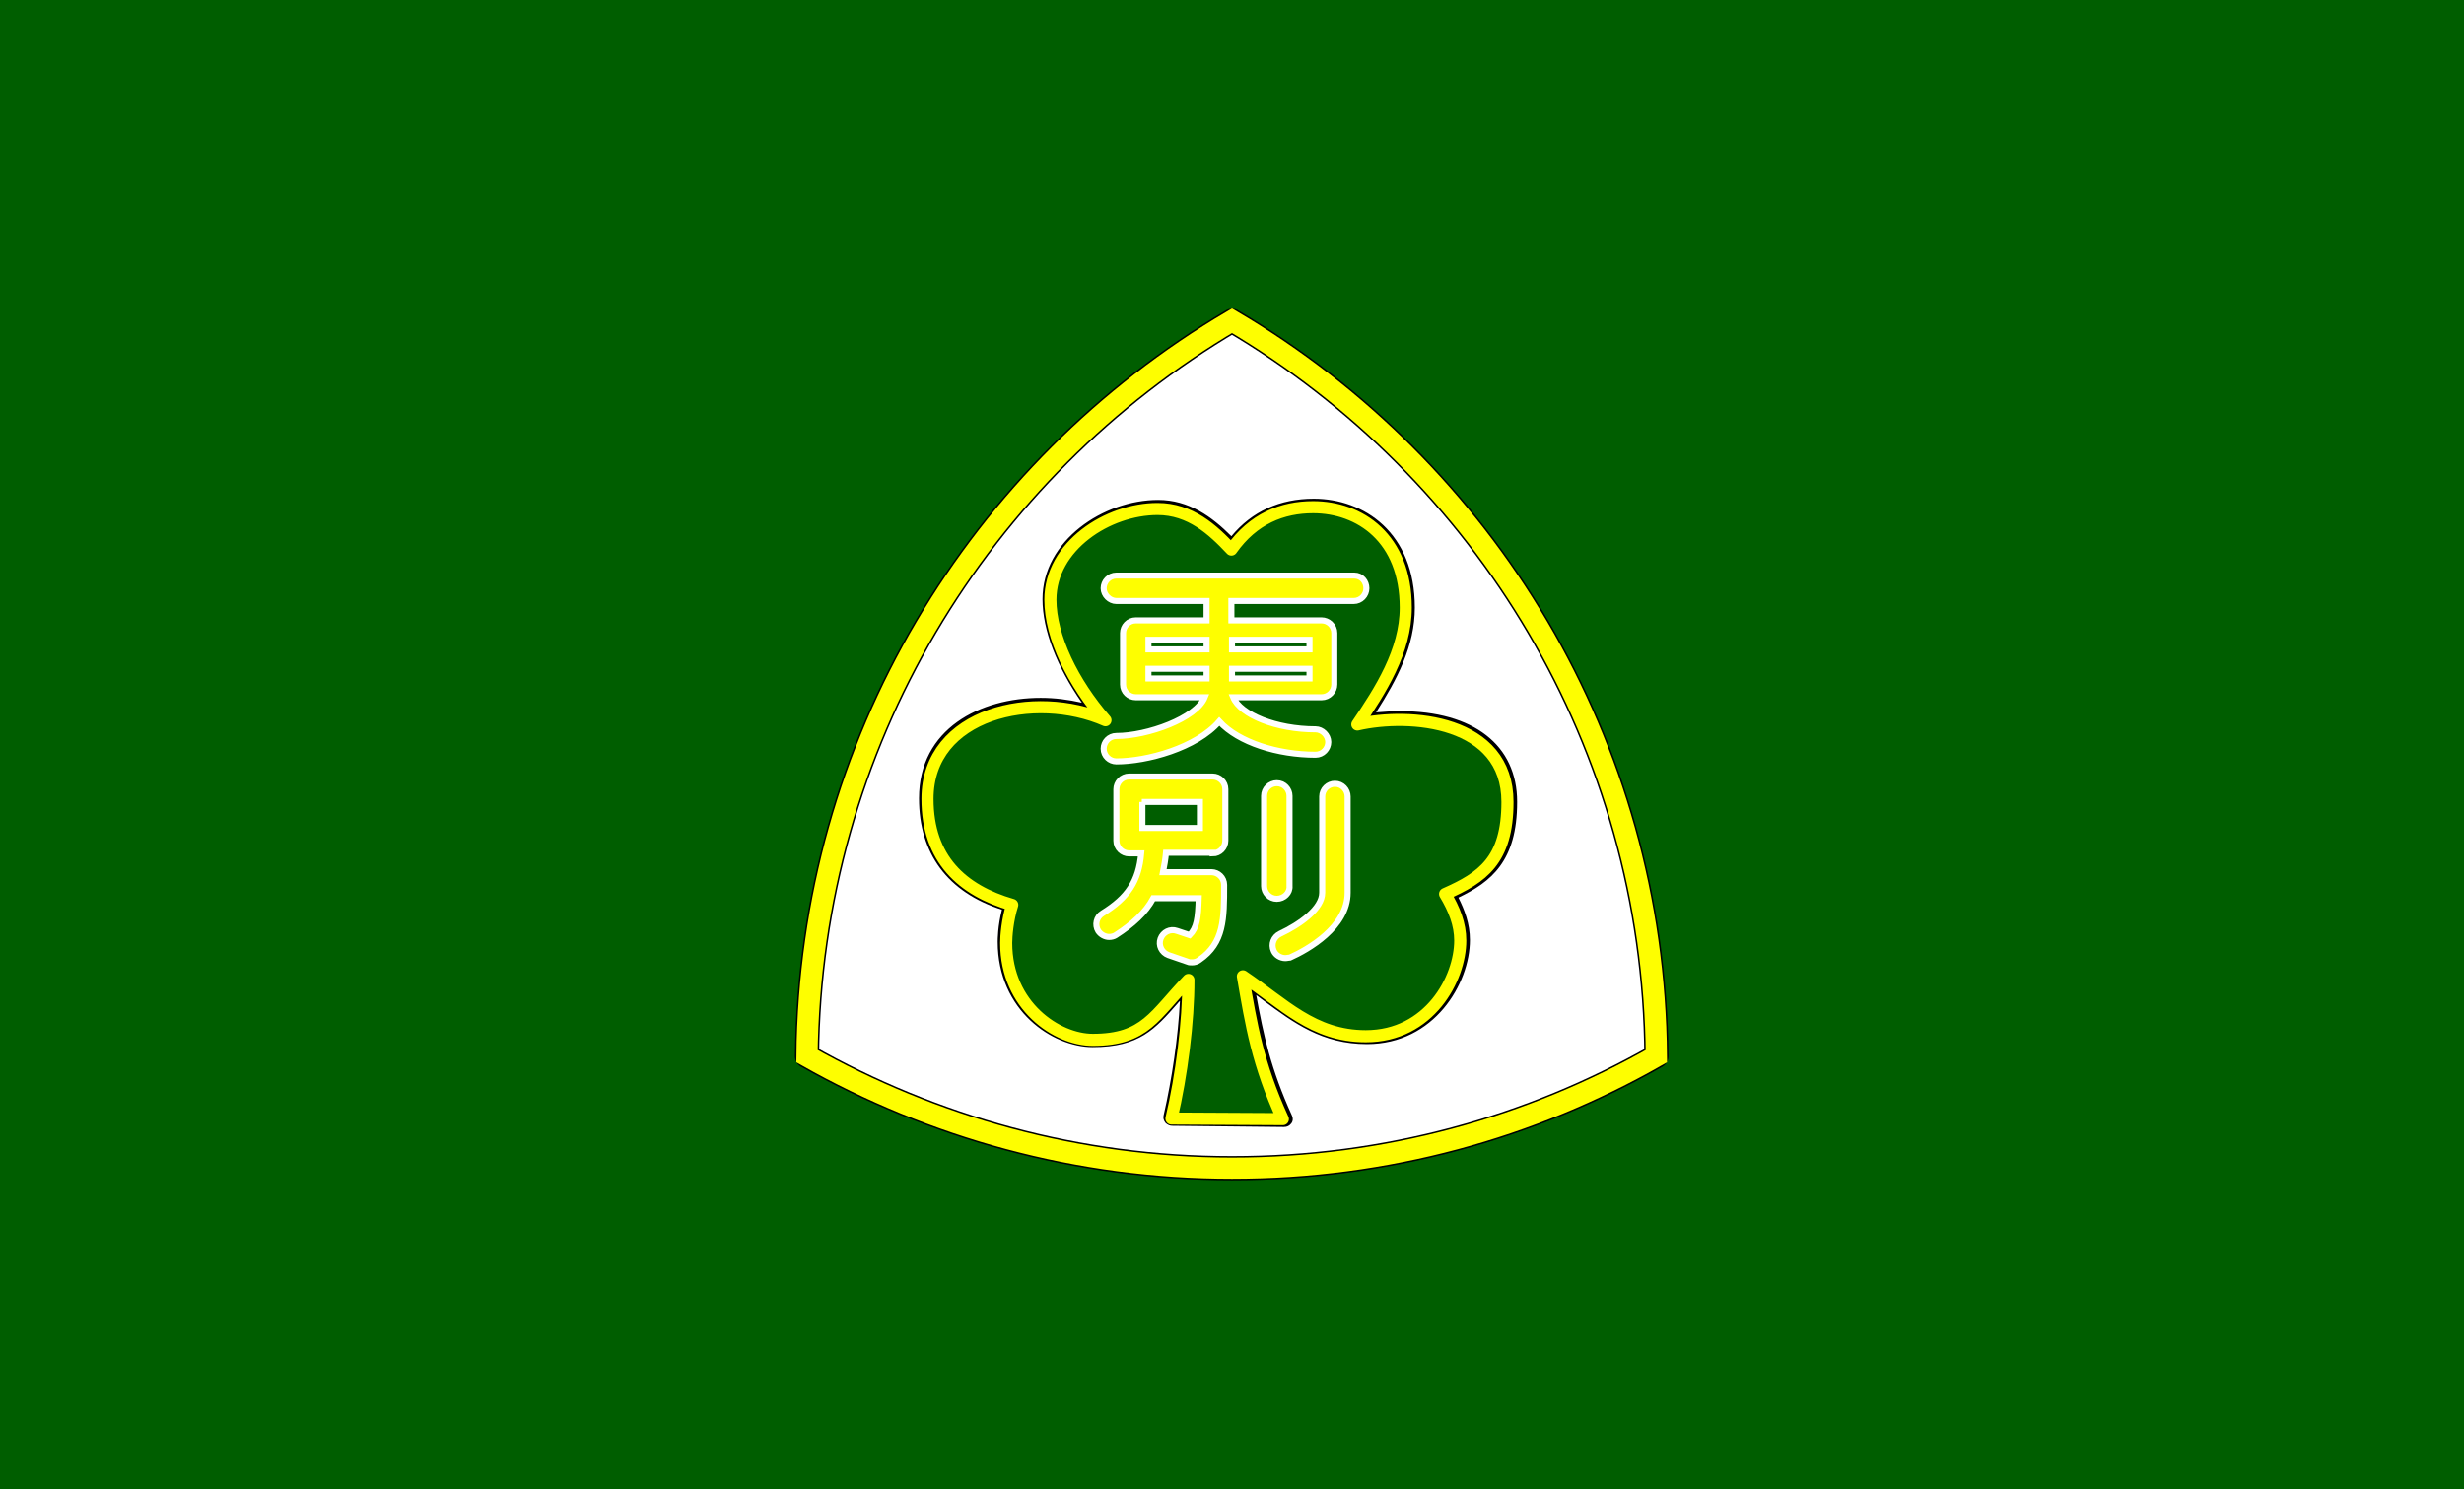
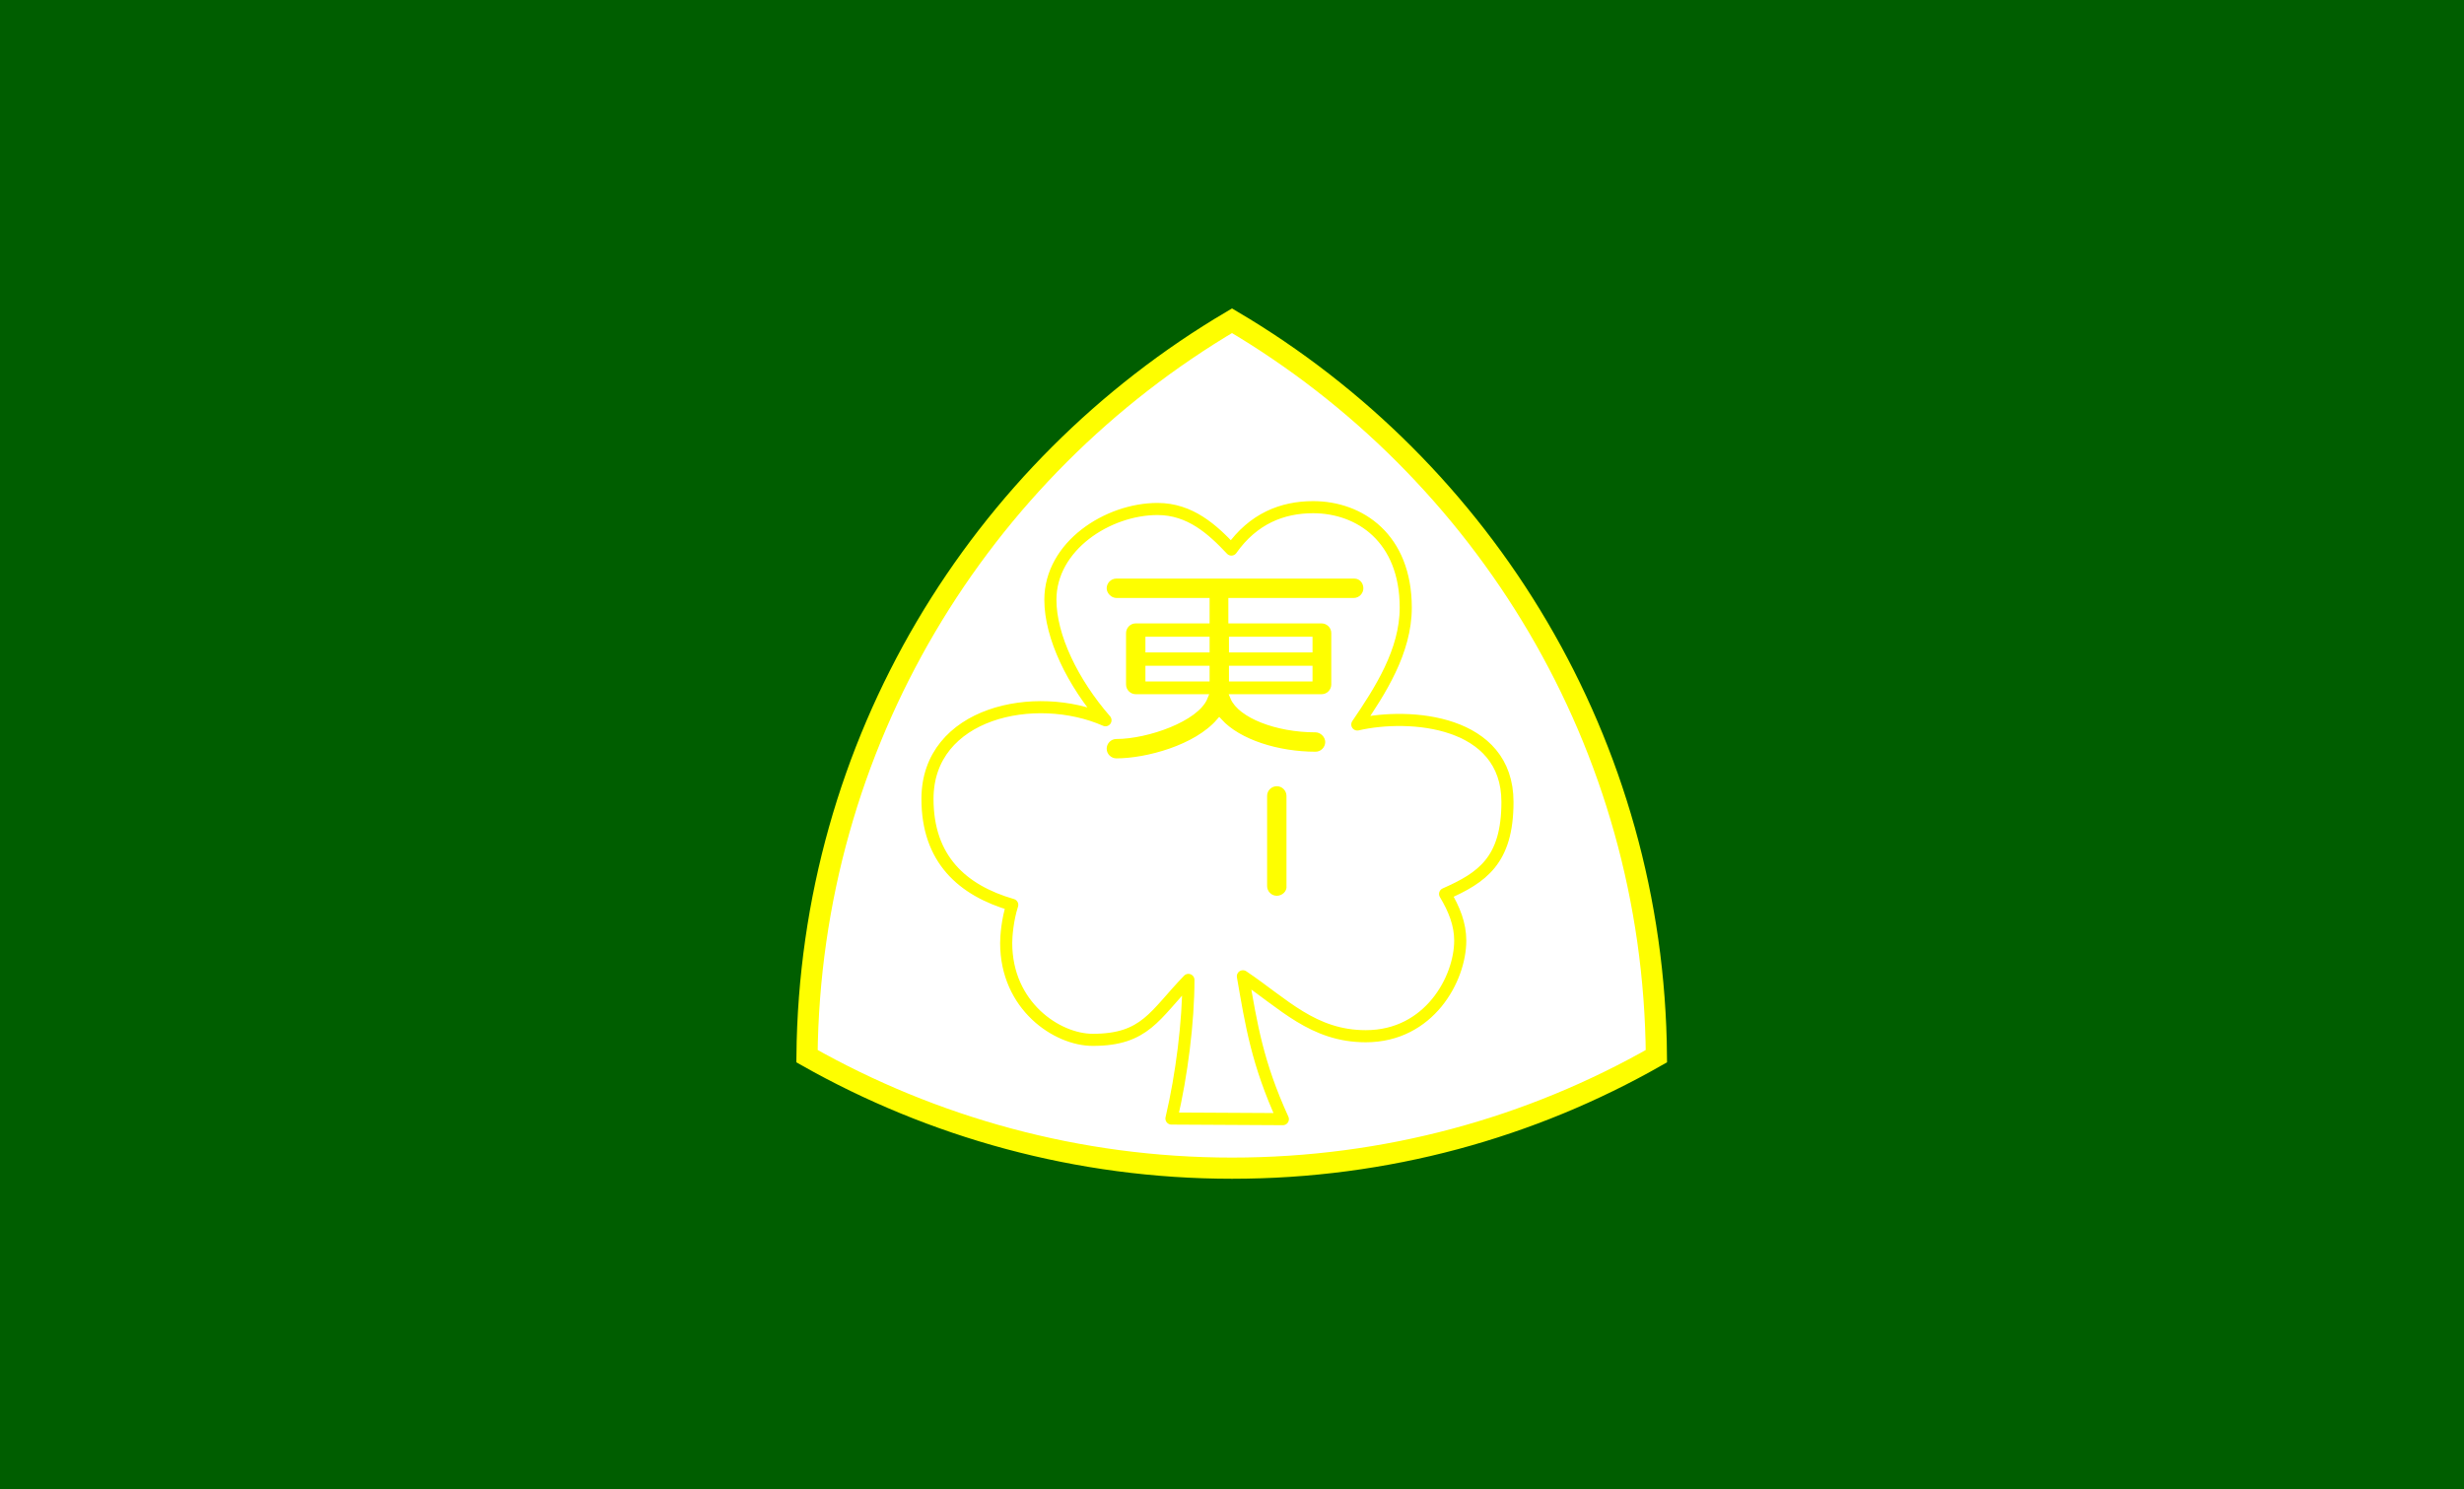
<svg xmlns="http://www.w3.org/2000/svg" enable-background="new 0 0 407 246" version="1.1" viewBox="0 0 407 246" xml:space="preserve">
  <style type="text/css">
	.st0{fill:#005E00;}
	.st1{fill:#FFFFFF;}
	.st2{fill:none;stroke:#000000;stroke-width:4;stroke-linejoin:round;}
	.st3{fill:none;stroke:#FEFE00;stroke-width:3.5;}
	.st4{fill:none;stroke:#FEFE00;stroke-width:2;stroke-linejoin:round;stroke-miterlimit:10;}
	.st5{fill:#FEFE00;stroke:#FFFFFF;}
</style>
  <rect class="st0" width="407" height="246" />
  <g transform="translate(0 7.087)">
    <path class="st1" d="m203.5 45.9c-41.7 24.6-69.7 69.7-70.2 121.5 20.7 11.7 44.7 18.5 70.2 18.5s49.4-6.7 70.1-18.5c-0.4-51.7-28.4-96.9-70.1-121.5z" />
-     <path class="st2" d="m203.5 45.9c-41.7 24.6-69.7 69.7-70.2 121.5 20.7 11.7 44.7 18.5 70.2 18.5s49.4-6.7 70.1-18.5c-0.4-51.7-28.4-96.9-70.1-121.5z" />
    <path class="st3" d="m203.5 45.9c-41.7 24.6-69.7 69.7-70.2 121.5 20.7 11.7 44.7 18.5 70.2 18.5s49.4-6.7 70.1-18.5c-0.4-51.7-28.4-96.9-70.1-121.5z" />
-     <path class="st0" d="m193.5 178.4c-0.2 0-0.4-0.1-0.5-0.3s-0.2-0.4-0.1-0.6c1.6-6.8 2.6-14.6 2.8-21-0.6 0.6-1.1 1.3-1.7 1.9-3.5 4-6.1 6.9-13.5 6.9-6.3 0-15-5.8-15-16.7 0-0.3 0-2.9 0.8-5.8-9.2-2.8-13.8-8.9-13.8-18 0-11 9.7-15.9 19.4-15.9 3 0 5.9 0.5 8.5 1.3-4.8-6.2-7.6-12.9-7.6-18.3 0-9.2 9.7-15.7 18.4-15.7 5.4 0 9.1 3.2 12.1 6.3 3.4-4.4 7.9-6.6 13.6-6.6 8 0 16 5.4 16 17.3 0 6.6-3.3 12.4-7.1 18.2 1.7-0.3 3.6-0.4 5.5-0.4 4.4 0 18.6 1 18.6 14.3 0 9.9-4.5 13-10 15.5 1.1 2.1 2.2 4.5 2.2 7.3 0 6.9-5.7 16.5-16.3 16.5-7.1 0-11.8-3.5-16.7-7.1-0.9-0.6-1.7-1.3-2.6-1.9 1.3 7.4 2.4 13.3 6.2 21.7 0.1 0.2 0.1 0.5-0.1 0.7-0.1 0.2-0.4 0.3-0.6 0.3 0 0.2-18.5 0.1-18.5 0.1z" />
-     <path d="m217 76.7c7.7 0 15.3 5.1 15.3 16.6 0 7.2-4.2 13.7-8 19.3 2-0.5 4.5-0.8 7-0.8 8.4 0 17.9 3.2 17.9 13.6 0 9.7-4.2 12.5-10.3 15.2 1.5 2.5 2.5 5 2.5 7.7 0 6.3-5.1 15.8-15.6 15.8-8.7 0-13.6-5.4-20.3-9.9 1.4 8.1 2.4 14.4 6.6 23.6l-18.5-0.2c1.7-7.2 2.8-16 2.8-22.9-5.6 5.8-7.1 9.9-15.8 9.9-5.9 0-14.3-5.6-14.3-16 0-1.1 0.2-3.8 1-6.3-8.3-2.4-14-7.6-14-17.5 0-10.3 9.2-15.2 18.7-15.2 3.7 0 7.5 0.7 10.7 2.2-5.4-6.2-9.1-13.8-9.1-19.9 0-8.9 9.5-15 17.7-15 5.4 0 9.1 3.4 12.2 6.7 3.6-5 8.4-6.9 13.5-6.9m0-1.4c-5.6 0-10.2 2.1-13.6 6.2-3.2-3.2-7-6-12.1-6-9 0-19.1 6.7-19.1 16.4 0 5.1 2.4 11.2 6.5 17.1-2.2-0.5-4.4-0.8-6.8-0.8-10 0-20.1 5.1-20.1 16.6 0 9.1 4.7 15.5 13.7 18.4-0.7 2.7-0.7 5-0.7 5.3 0 11.4 9.1 17.4 15.7 17.4 7.7 0 10.3-3 14-7.2 0.1-0.1 0.2-0.3 0.4-0.4-0.3 5.9-1.3 12.8-2.7 18.9-0.1 0.4 0 0.8 0.3 1.2 0.3 0.3 0.7 0.5 1.1 0.5l18.5 0.2c0.5 0 0.9-0.2 1.2-0.6s0.3-0.9 0.1-1.3c-3.5-7.7-4.7-13.3-5.9-19.9l1.2 0.9c5 3.7 9.7 7.2 17.1 7.2 11.1 0 17-10 17-17.2 0-2.7-0.9-5-1.9-7 5.4-2.6 9.7-6 9.7-15.8 0-9.4-7.2-15-19.3-15-1.4 0-2.7 0.1-4 0.2 3.5-5.5 6.4-11 6.4-17.3 0-12.4-8.4-18-16.7-18z" />
    <path class="st4" d="m193.5 177.7c1.7-7.2 2.8-16 2.8-22.9-5.6 5.8-7.1 9.9-15.8 9.9-5.9 0-14.3-5.6-14.3-16 0-1.1 0.2-3.8 1-6.3-8.3-2.4-14-7.6-14-17.5 0-14.3 17.8-18.1 29.4-13-5.4-6.2-9.1-13.8-9.1-19.9 0-8.9 9.5-15 17.7-15 5.4 0 9.1 3.4 12.2 6.7 3.6-5.1 8.4-7 13.5-7 7.7 0 15.3 5.1 15.3 16.6 0 7.2-4.2 13.7-8 19.3 8.7-2 24.8-0.7 24.8 12.8 0 9.7-4.2 12.5-10.3 15.2 1.5 2.5 2.5 5 2.5 7.7 0 6.3-5.1 15.8-15.6 15.8-8.7 0-13.6-5.4-20.3-9.9 1.4 8.1 2.4 14.4 6.6 23.6l-18.4-0.1z" />
-     <path class="st5" d="m200.3 133.9c1.2 0 2.1-1 2.1-2.1v-8.5c0-1.2-1-2.1-2.1-2.1h-13.8c-1.2 0-2.1 1-2.1 2.1v8.5c0 1.2 1 2.1 2.1 2.1h2c-0.4 4.6-2.2 7.3-6.4 9.9-1 0.6-1.3 1.9-0.7 2.9 0.4 0.6 1.1 1 1.8 1 0.4 0 0.8-0.1 1.1-0.3 2.8-1.8 4.9-3.7 6.2-6.1h7.5c-0.1 3.3-0.3 4.9-1.5 6.1l-2.1-0.7c-1.1-0.4-2.3 0.2-2.7 1.3s0.2 2.3 1.3 2.7l3.2 1.1c0.2 0.1 0.4 0.1 0.7 0.1 0.4 0 0.8-0.1 1.2-0.4 4.1-2.8 4.1-6.8 4.1-12.4 0-1.2-1-2.1-2.1-2.1h-8c0.2-1 0.4-2.1 0.5-3.2h7.7zm-11.7-8.5h9.6v4.3h-9.5v-4.3z" />
    <path class="st5" d="m210.9 141.4c-1.2 0-2.1-1-2.1-2.1v-14.9c0-1.2 1-2.1 2.1-2.1 1.2 0 2.1 1 2.1 2.1v14.9c0.1 1.1-0.9 2.1-2.1 2.1z" />
-     <path class="st5" d="m212.3 151.2c-0.8 0-1.6-0.5-1.9-1.2-0.5-1.1 0-2.3 1-2.8 3.4-1.6 7-4.2 7-6.8v-15.9c0-1.2 1-2.1 2.1-2.1 1.2 0 2.1 1 2.1 2.1v15.9c0 5.7-6.6 9.4-9.5 10.7-0.2 0-0.5 0.1-0.8 0.1z" />
    <path class="st5" d="m223.7 88h-39.3c-1.2 0-2.1 1-2.1 2.1s1 2.1 2.1 2.1h14.9v3.2h-11.7c-1.2 0-2.1 1-2.1 2.1v8.5c0 1.2 1 2.1 2.1 2.1h11.4c-1.4 3.5-9.5 6.4-14.6 6.4-1.2 0-2.1 1-2.1 2.1 0 1.2 1 2.1 2.1 2.1 5 0 13.2-2.2 17-6.6 3.2 3.5 9.7 5.5 15.9 5.5 1.2 0 2.1-1 2.1-2.1s-1-2.1-2.1-2.1c-6.5 0-12.4-2.4-13.6-5.3h14.6c1.2 0 2.1-1 2.1-2.1v-8.5c0-1.2-1-2.1-2.1-2.1h-14.9v-3.2h20.2c1.2 0 2.1-1 2.1-2.1s-0.8-2.1-2-2.1zm-24.4 17h-9.6v-1.6h9.6v1.6zm0-4.8h-9.6v-1.6h9.6v1.6zm4.2 4.8v-1.6h12.8v1.6h-12.8zm12.8-6.4v1.6h-12.8v-1.6h12.8z" />
  </g>
</svg>